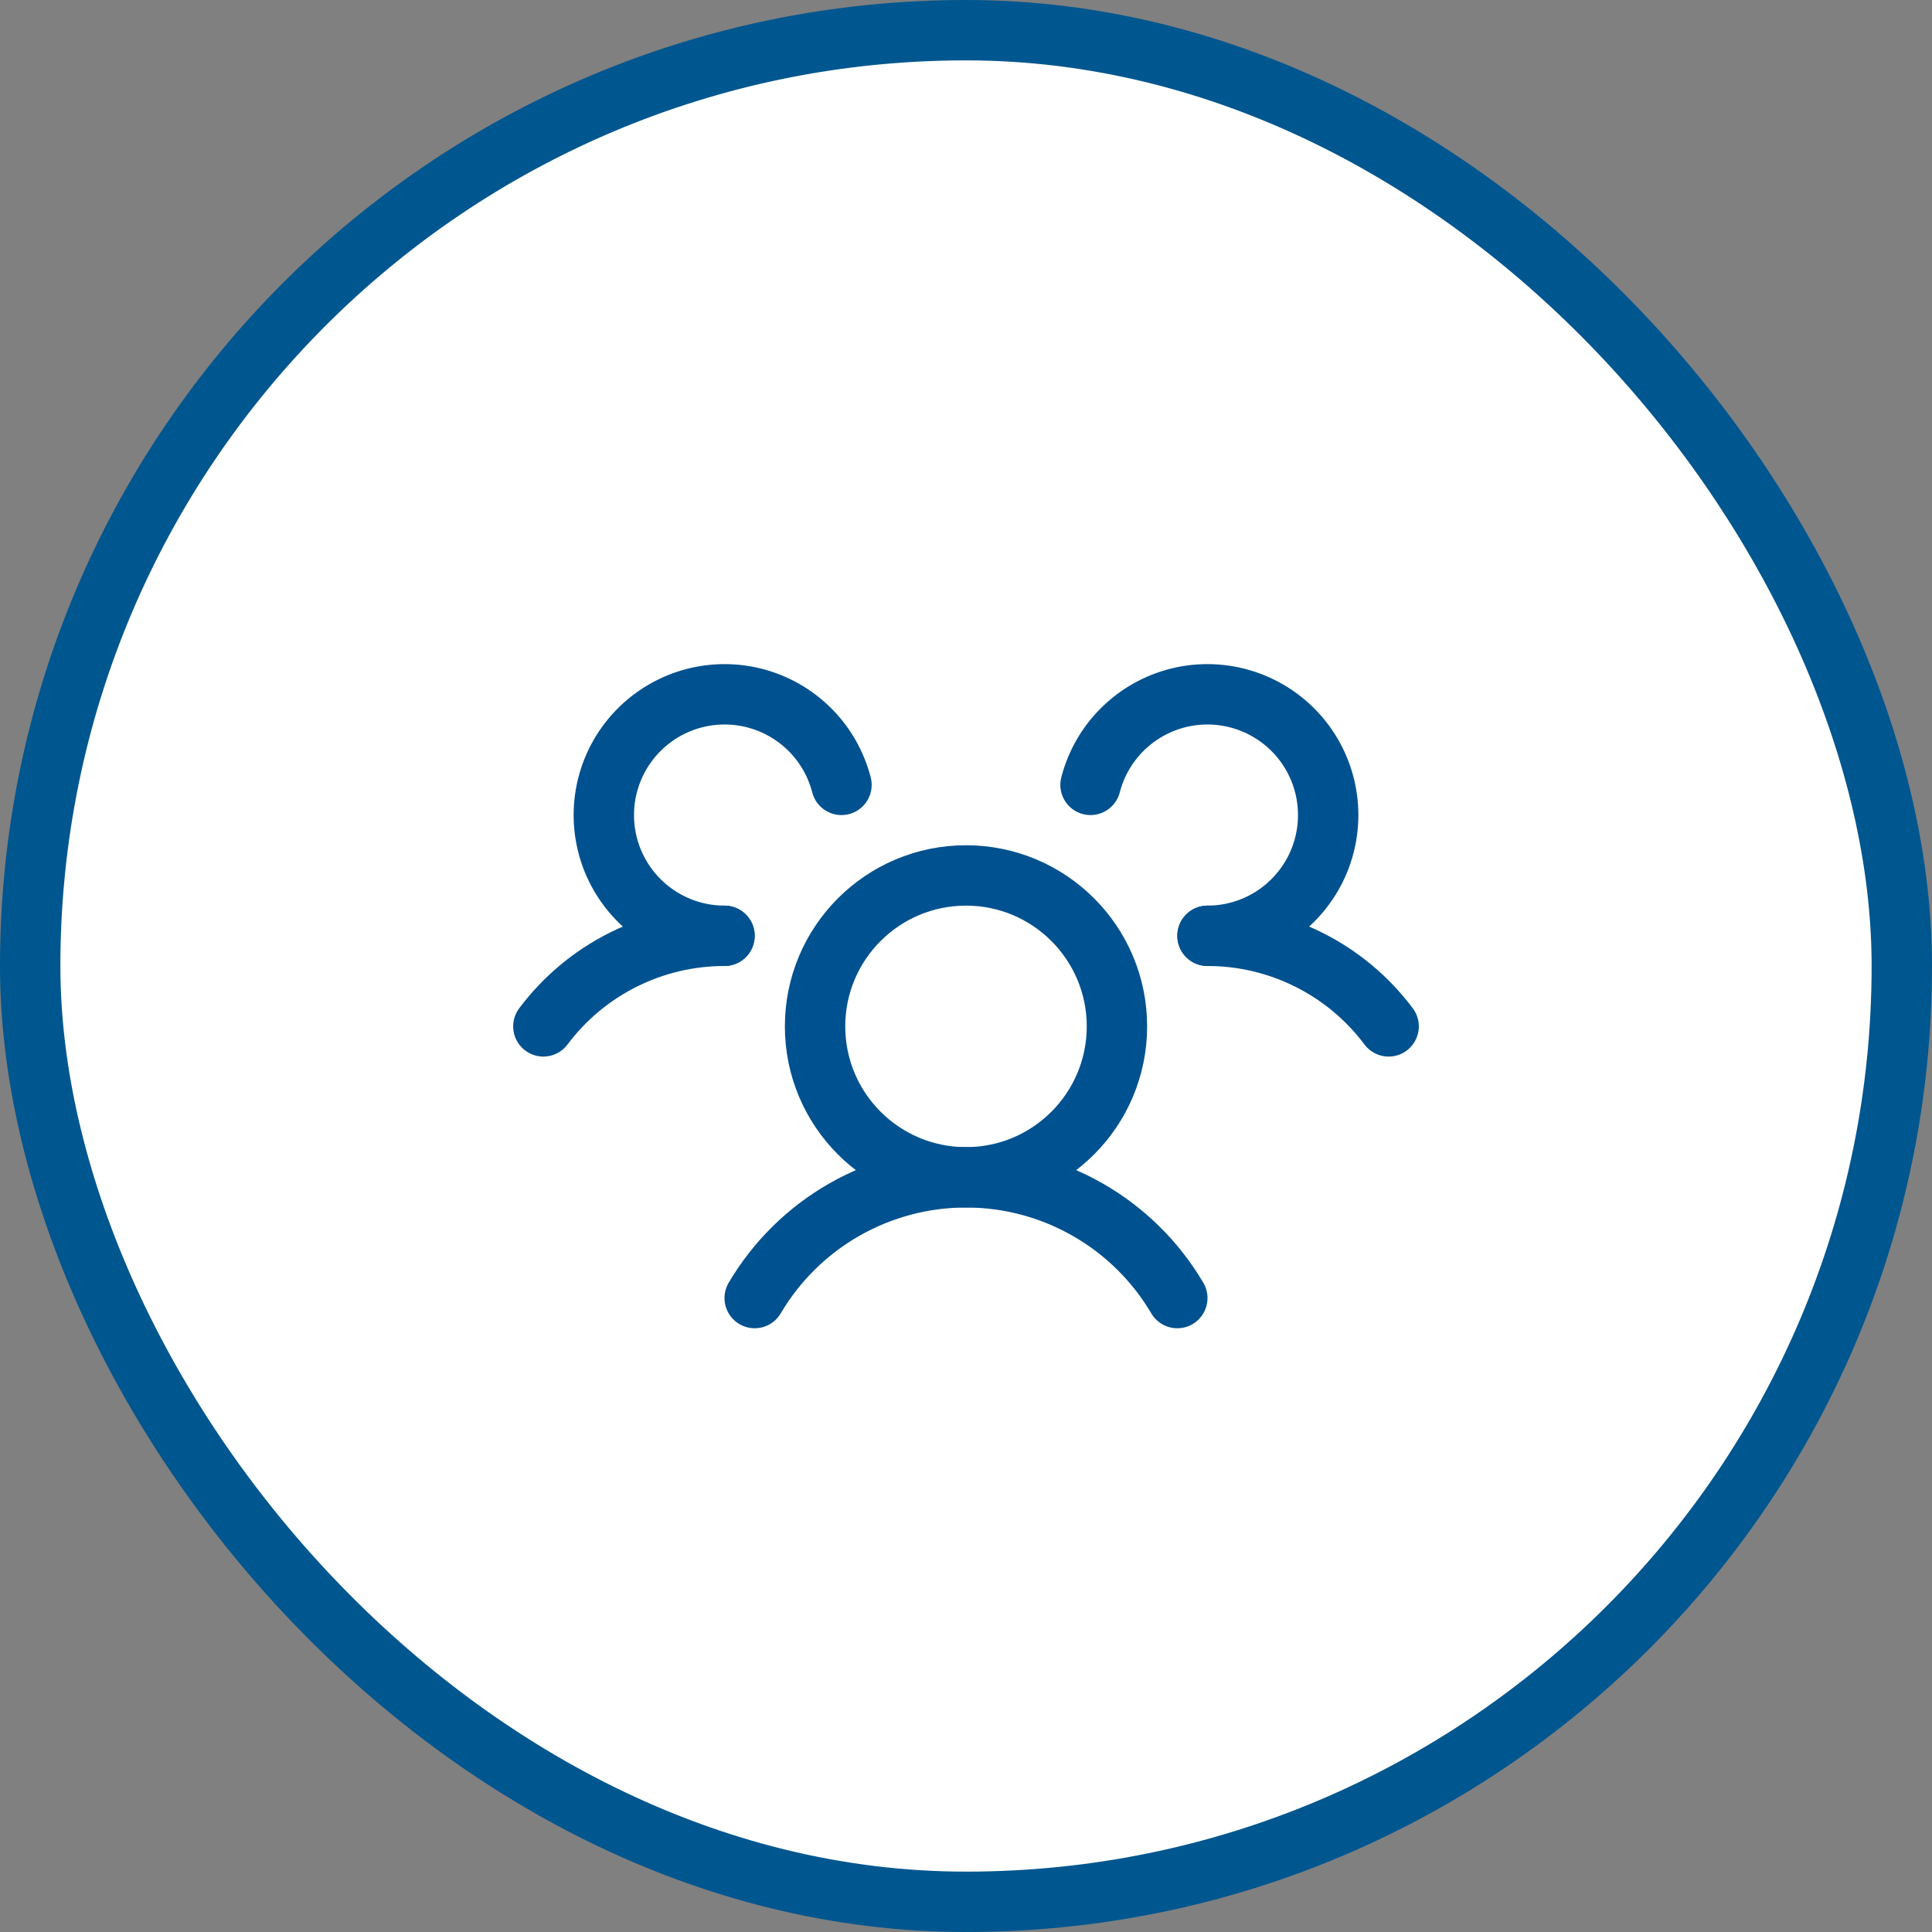
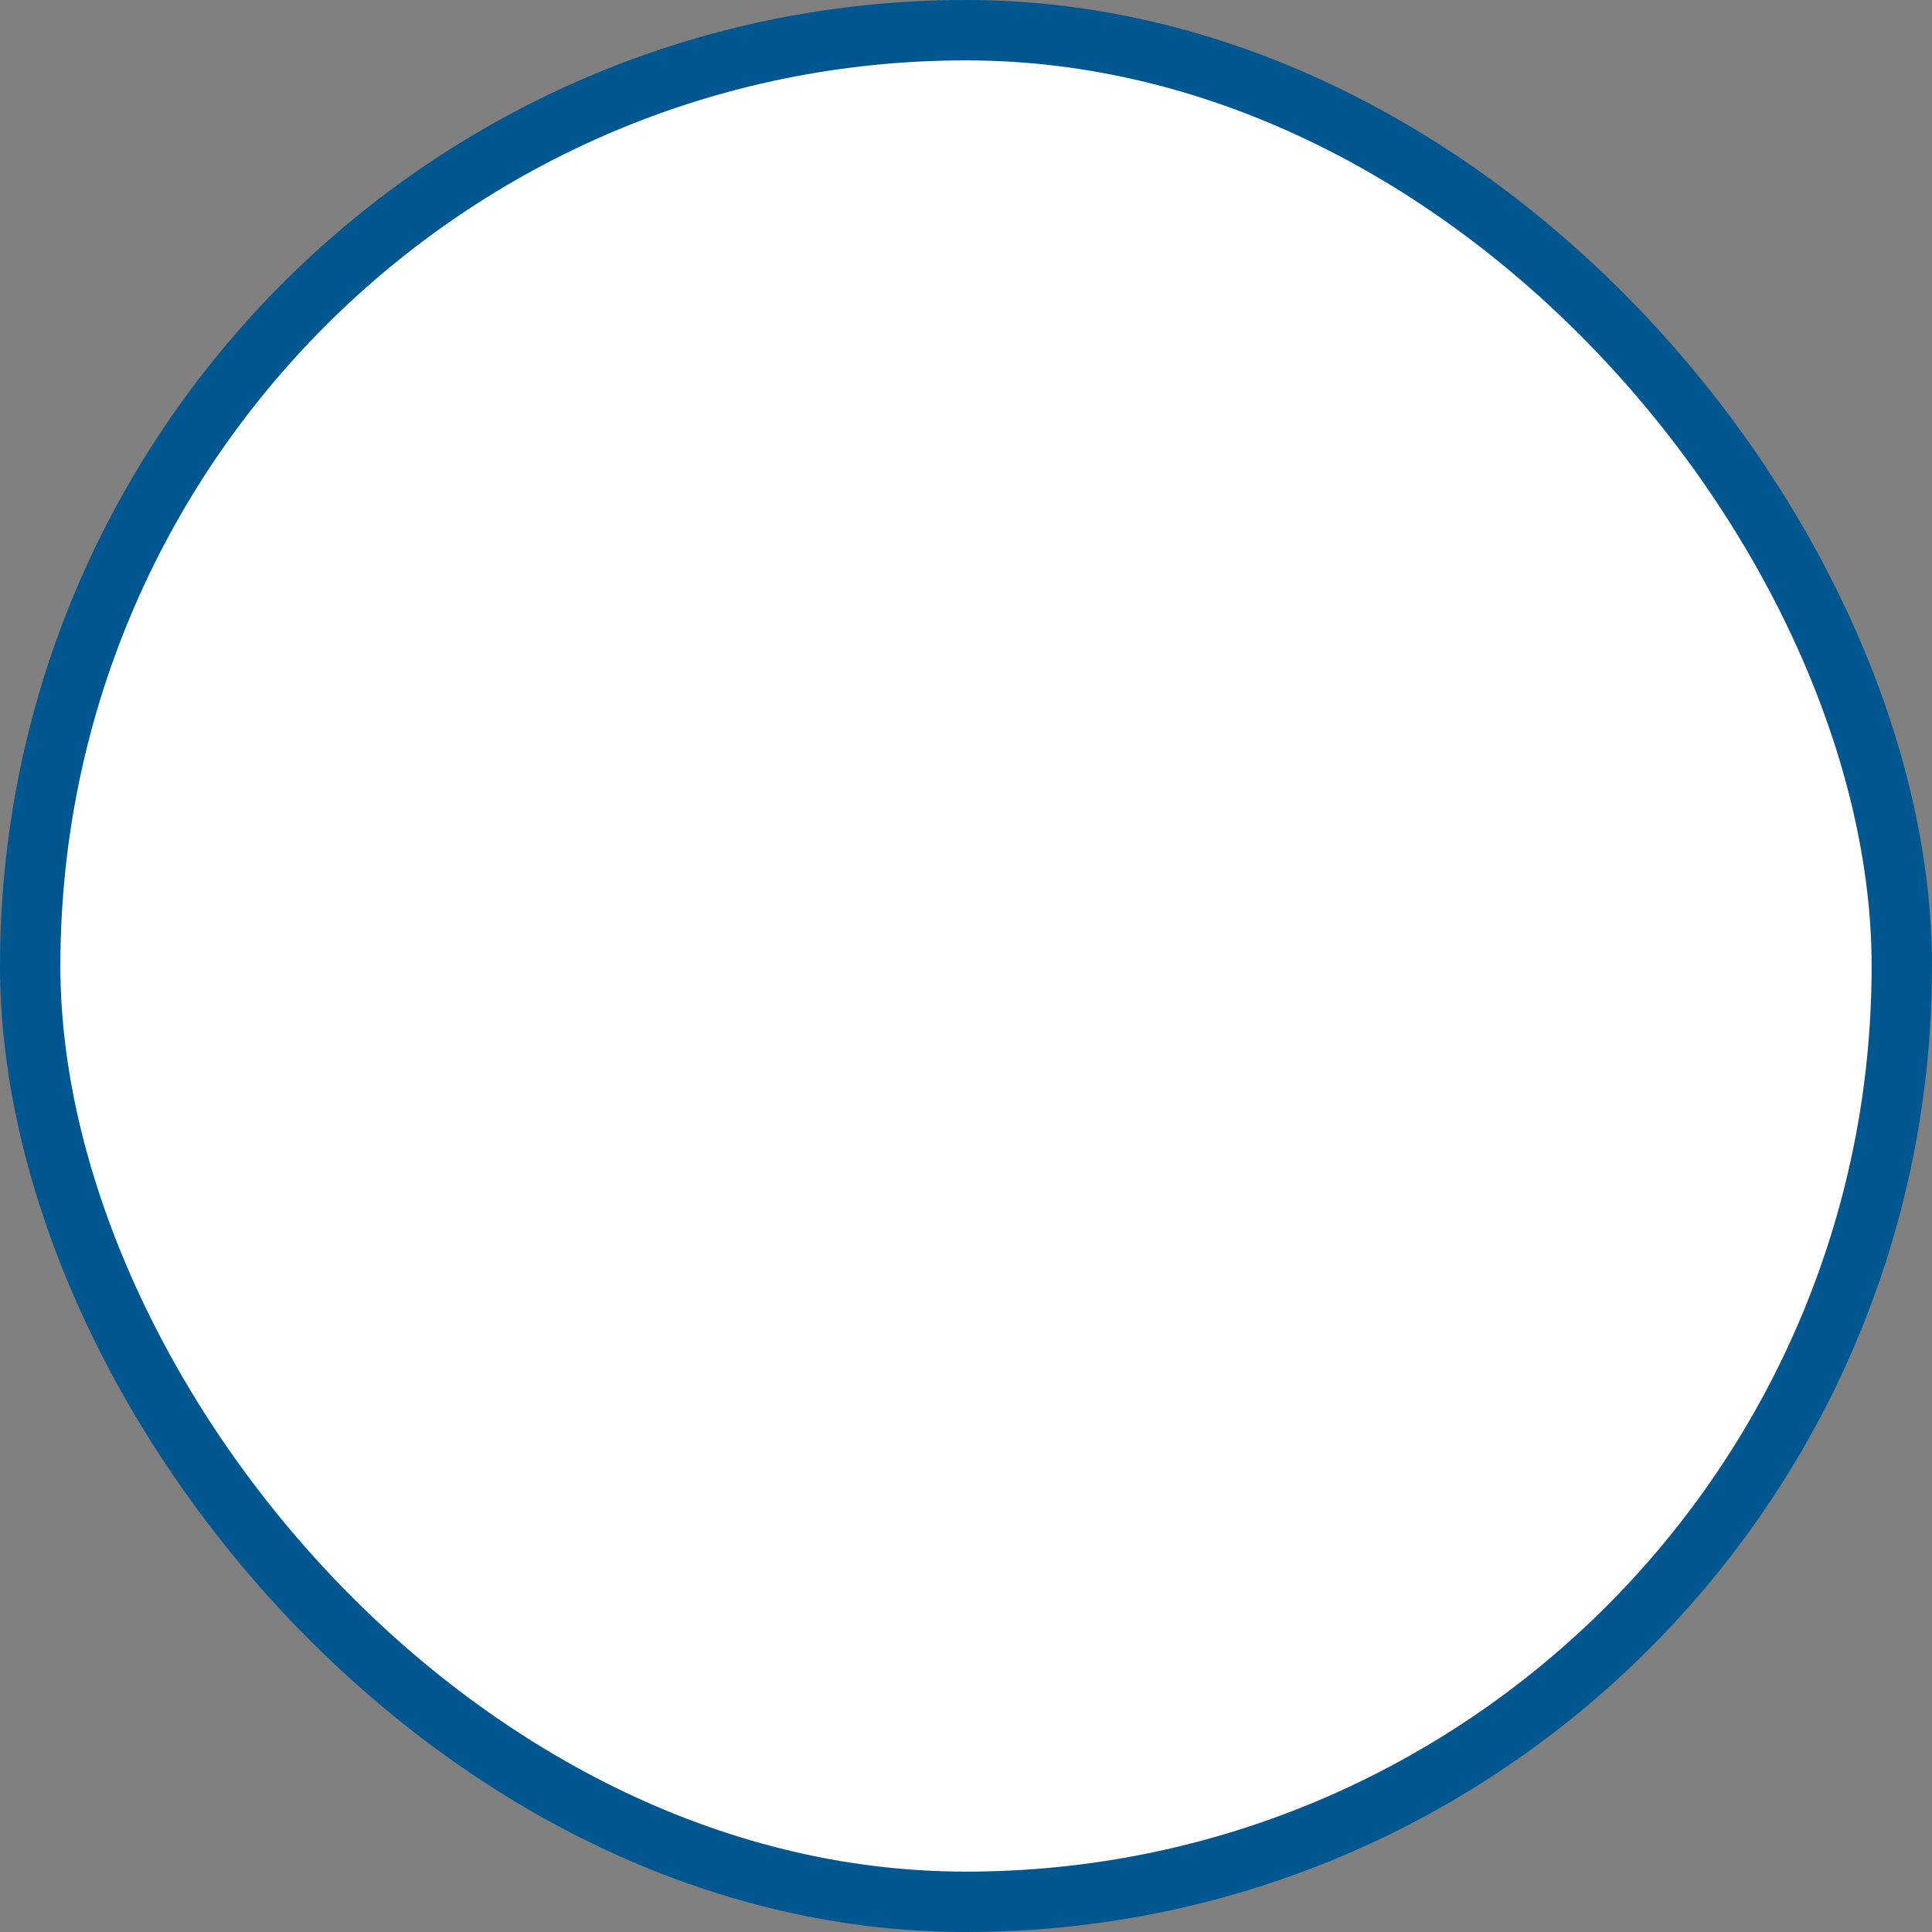
<svg xmlns="http://www.w3.org/2000/svg" width="64" height="64" viewBox="0 0 64 64" fill="none">
  <rect x="0" y="0" width="64" height="64" fill="#808080" stroke="none" />
  <rect x="1" y="1" width="62" height="62" rx="31" fill="white" stroke="#00568F" stroke-width="2" />
  <g clip-path="url(#clip0_3021_217)">
-     <path d="M40 31C41.164 30.999 42.313 31.27 43.355 31.791C44.396 32.311 45.302 33.068 46 34" stroke="#00518F" stroke-width="2" stroke-linecap="round" stroke-linejoin="round" />
-     <path d="M18 34C18.698 33.068 19.604 32.311 20.645 31.791C21.687 31.27 22.835 30.999 24 31" stroke="#00518F" stroke-width="2" stroke-linecap="round" stroke-linejoin="round" />
-     <path d="M32 39C34.761 39 37 36.761 37 34C37 31.239 34.761 29 32 29C29.239 29 27 31.239 27 34C27 36.761 29.239 39 32 39Z" stroke="#00518F" stroke-width="2" stroke-linecap="round" stroke-linejoin="round" />
-     <path d="M25 43C25.718 41.782 26.741 40.772 27.969 40.071C29.197 39.369 30.586 39 32 39C33.414 39 34.803 39.369 36.031 40.071C37.259 40.772 38.282 41.782 39 43" stroke="#00518F" stroke-width="2" stroke-linecap="round" stroke-linejoin="round" />
+     <path d="M18 34C18.698 33.068 19.604 32.311 20.645 31.791" stroke="#00518F" stroke-width="2" stroke-linecap="round" stroke-linejoin="round" />
    <path d="M36.125 26C36.312 25.276 36.698 24.618 37.24 24.103C37.782 23.587 38.458 23.233 39.19 23.082C39.923 22.931 40.683 22.989 41.385 23.248C42.087 23.508 42.701 23.958 43.16 24.55C43.618 25.141 43.901 25.849 43.977 26.593C44.053 27.337 43.919 28.088 43.59 28.76C43.261 29.431 42.75 29.997 42.116 30.393C41.481 30.79 40.748 31 40 31" stroke="#00518F" stroke-width="2" stroke-linecap="round" stroke-linejoin="round" />
    <path d="M24 31C23.252 31 22.519 30.79 21.884 30.393C21.25 29.997 20.739 29.431 20.41 28.76C20.081 28.088 19.947 27.337 20.023 26.593C20.099 25.849 20.382 25.141 20.84 24.55C21.299 23.958 21.913 23.508 22.615 23.248C23.317 22.989 24.077 22.931 24.81 23.082C25.542 23.233 26.218 23.587 26.76 24.103C27.302 24.618 27.688 25.276 27.875 26" stroke="#00518F" stroke-width="2" stroke-linecap="round" stroke-linejoin="round" />
  </g>
  <defs>
    <clipPath id="clip0_3021_217">
-       <rect width="32" height="32" fill="white" transform="translate(16 16)" />
-     </clipPath>
+       </clipPath>
  </defs>
</svg>